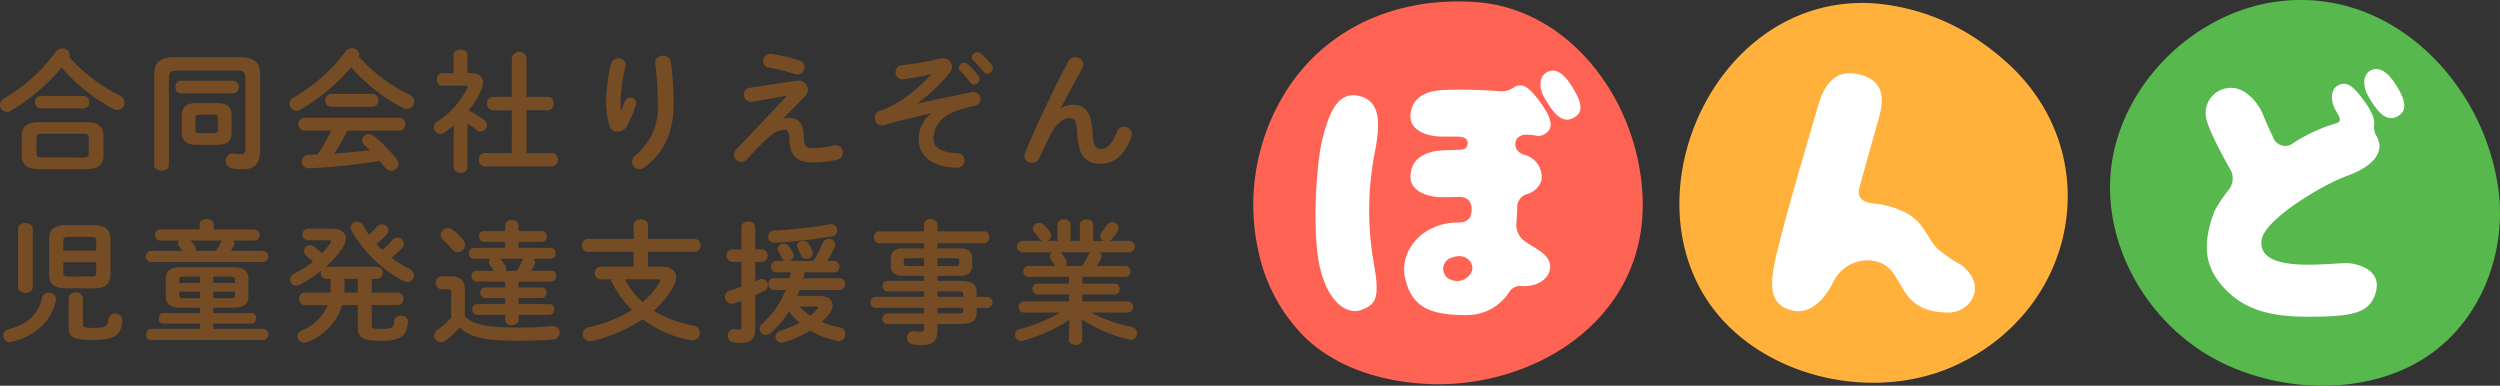
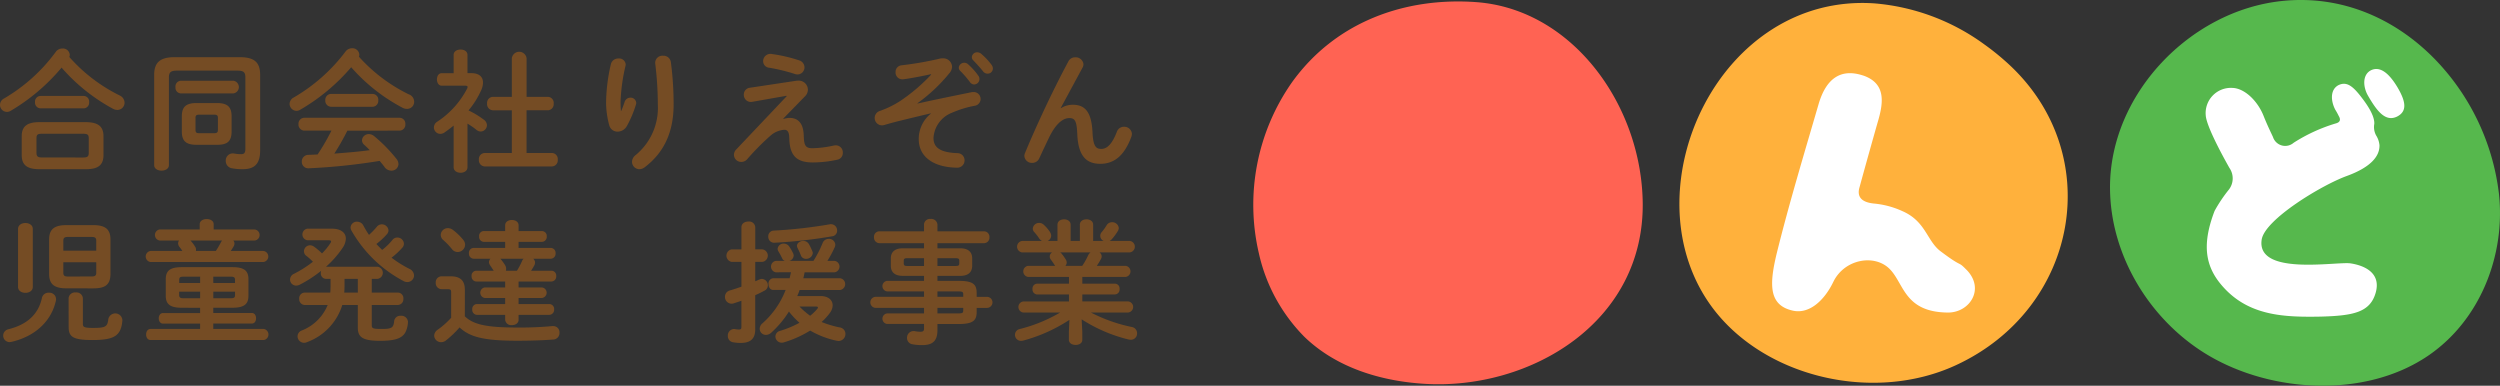
<svg xmlns="http://www.w3.org/2000/svg" width="350" height="54" viewBox="0 0 350 54">
  <rect x="0" y="0" width="350" height="54" fill="#333333" stroke="none" />
  <defs>
    <clipPath id="clip-path">
      <rect id="長方形_76" data-name="長方形 76" width="350" height="54" transform="translate(0 0)" fill="none" />
    </clipPath>
  </defs>
  <g id="グループ_138" data-name="グループ 138" transform="translate(0 0)">
    <g id="グループ_137" data-name="グループ 137" transform="translate(0 0)" clip-path="url(#clip-path)">
      <path id="パス_22" data-name="パス 22" d="M16.773,19.106a1.126,1.126,0,0,1,.664,1,1.007,1.007,0,0,1-1,1.015,1.4,1.4,0,0,1-.664-.185,25.808,25.808,0,0,1-7.152-5.738,27.462,27.462,0,0,1-7.133,6.051,1.023,1.023,0,0,1-.535.147A.98.98,0,0,1,0,20.416a1.038,1.038,0,0,1,.571-.9,23.922,23.922,0,0,0,7.243-6.531,1.108,1.108,0,0,1,.921-.462.957.957,0,0,1,1.032.868A.652.652,0,0,1,9.7,13.7a22.807,22.807,0,0,0,7.078,5.406M5.511,29.419c-1.788,0-2.47-.645-2.47-1.974V24.806c0-1.328.682-1.974,2.47-1.974H12c1.788,0,2.488.646,2.488,1.974v2.639c0,1.623-1.05,1.974-2.488,1.974ZM5.658,20.9a.8.8,0,0,1-.756-.867.787.787,0,0,1,.756-.868h6.064a.776.776,0,0,1,.756.868.785.785,0,0,1-.756.867Zm5.954,6.882c.664,0,.811-.166.811-.645V25.083c0-.48-.147-.627-.811-.627H5.9c-.664,0-.793.147-.793.627v2.048c0,.571.277.645.793.645Z" transform="translate(0 -5.731)" fill="#754c24" />
      <path id="パス_23" data-name="パス 23" d="M51.86,14.766c2.1,0,2.82.812,2.82,2.472v10.59c0,1.919-.83,2.62-2.452,2.62a7.817,7.817,0,0,1-1.493-.129,1.019,1.019,0,0,1-.867-1.033.989.989,0,0,1,.977-1.052.825.825,0,0,1,.2.018,5.175,5.175,0,0,0,.977.092c.405,0,.59-.166.59-.738v-10c0-.738-.24-.959-1.143-.959H43.049c-.9,0-1.142.24-1.142.978v12.25c0,.517-.516.775-1.032.775s-1.032-.258-1.032-.775V17.257c0-1.661.737-2.491,2.838-2.491Zm-.9,3.3a.9.9,0,0,1,0,1.771H43.565a.79.79,0,0,1-.737-.885.79.79,0,0,1,.737-.886Zm-5.179,8.966c-1.457,0-2.064-.516-2.064-1.845V23.031c0-1.328.608-1.845,2.064-1.845h2.838c1.456,0,2.064.516,2.064,1.845V25.19c0,1.457-.719,1.845-2.064,1.845Zm2.451-1.623c.424,0,.535-.129.535-.461V23.271c0-.332-.111-.461-.535-.461H46.164c-.424,0-.535.129-.535.461V24.95c0,.388.184.461.535.461Z" transform="translate(-18.26 -6.76)" fill="#754c24" />
      <path id="パス_24" data-name="パス 24" d="M91.608,18.928a1.116,1.116,0,0,1,.681,1,.984.984,0,0,1-1,1.015,1.289,1.289,0,0,1-.645-.166,25.084,25.084,0,0,1-7.17-5.664,27.445,27.445,0,0,1-7.151,5.959.964.964,0,0,1-.516.148.992.992,0,0,1-.958-.978,1.033,1.033,0,0,1,.571-.886,24.39,24.39,0,0,0,7.262-6.439,1.125,1.125,0,0,1,.9-.461.971.971,0,0,1,1.032.885.921.921,0,0,1-.055.3,22.834,22.834,0,0,0,7.041,5.3m-8.664,5.055a34.13,34.13,0,0,1-1.824,3.21c1.659-.129,3.318-.258,4.958-.48-.258-.277-.535-.535-.774-.756a.856.856,0,0,1-.313-.627.942.942,0,0,1,.977-.868,1.174,1.174,0,0,1,.719.277A21.145,21.145,0,0,1,89.8,27.932a1.227,1.227,0,0,1,.295.738.966.966,0,0,1-1,.923,1.185,1.185,0,0,1-.959-.517c-.2-.277-.442-.572-.682-.849a84.932,84.932,0,0,1-9.216,1c-.129,0-.571.037-.756.037a.9.9,0,0,1-.922-.941.918.918,0,0,1,.94-.941l1.272-.055a30.089,30.089,0,0,0,1.935-3.339h-3.8a.839.839,0,0,1-.811-.9.83.83,0,0,1,.811-.9H90.244a.819.819,0,0,1,.811.9.827.827,0,0,1-.811.9Zm3.521-5.147a.818.818,0,0,1,.811.9.827.827,0,0,1-.811.9H80.659a.839.839,0,0,1-.811-.9.828.828,0,0,1,.811-.9Z" transform="translate(-34.307 -5.701)" fill="#754c24" />
      <path id="パス_25" data-name="パス 25" d="M116.843,29.268c0,.516-.479.775-.959.775-.5,0-.977-.259-.977-.775v-5.83c-.424.351-.848.664-1.272.96a1.041,1.041,0,0,1-.608.2.913.913,0,0,1-.885-.9.97.97,0,0,1,.479-.812,12.312,12.312,0,0,0,4.184-4.649.562.562,0,0,0,.055-.2c0-.13-.11-.185-.332-.185h-3.281c-.46,0-.681-.443-.681-.885,0-.425.221-.868.681-.868h1.659V13.549c0-.517.479-.757.977-.757.479,0,.959.24.959.757v2.546h.535c1.05,0,1.64.48,1.64,1.328a2.664,2.664,0,0,1-.24,1.033,12.014,12.014,0,0,1-1.788,2.86,12.185,12.185,0,0,1,2.138,1.292.984.984,0,0,1,.443.775.9.9,0,0,1-.866.886.945.945,0,0,1-.608-.24,11.517,11.517,0,0,0-1.253-.867Zm6.211-7.97H120.4a.861.861,0,0,1-.811-.941.851.851,0,0,1,.811-.941h2.654V14.01a1.041,1.041,0,0,1,2.064,0v5.405H128.1a.84.84,0,0,1,.811.941.849.849,0,0,1-.811.941h-2.986v5.978h3.557a.84.84,0,0,1,.811.941.849.849,0,0,1-.811.941h-9.419a.861.861,0,0,1-.811-.941.851.851,0,0,1,.811-.941h3.8Z" transform="translate(-51.397 -5.856)" fill="#754c24" />
      <path id="パス_26" data-name="パス 26" d="M158.766,22.122c.185-.424.314-.774.479-1.273a.843.843,0,0,1,.792-.59.785.785,0,0,1,.829.738.919.919,0,0,1-.037.221,15.235,15.235,0,0,1-1.29,3.044,1.492,1.492,0,0,1-1.272.756,1.19,1.19,0,0,1-1.179-.886,12.531,12.531,0,0,1-.443-3.173,24.735,24.735,0,0,1,.682-5.424,1.04,1.04,0,0,1,1.05-.756.911.911,0,0,1,1.014.831,1.27,1.27,0,0,1-.037.239,25.744,25.744,0,0,0-.682,4.926,13,13,0,0,0,.055,1.346Zm4.755-6.789a1.009,1.009,0,0,1,1.106-.941,1.035,1.035,0,0,1,1.087.885,45.255,45.255,0,0,1,.387,5.941c0,4-1.438,6.79-4.018,8.764a1.277,1.277,0,0,1-.774.295,1.043,1.043,0,0,1-1.032-1.033,1.209,1.209,0,0,1,.479-.922,8.551,8.551,0,0,0,3.134-7.1,47.456,47.456,0,0,0-.369-5.774Z" transform="translate(-71.794 -6.589)" fill="#754c24" />
      <path id="パス_27" data-name="パス 27" d="M198.4,17.678a1.4,1.4,0,0,1,.277-.018,1.284,1.284,0,0,1,1.364,1.255,1.3,1.3,0,0,1-.368.9l-3.078,3.154.037.056a2.817,2.817,0,0,1,.829-.148c1.2,0,1.917.738,1.991,2.343l.018.388c.055,1.162.276,1.513,1.2,1.513a15.154,15.154,0,0,0,2.968-.369,1.761,1.761,0,0,1,.313-.037.983.983,0,0,1,.977,1.033.947.947,0,0,1-.756.978,16.192,16.192,0,0,1-3.465.387c-2.138,0-3.17-.867-3.263-3.192l-.018-.424c-.037-.683-.276-.959-.682-.959a3.3,3.3,0,0,0-2.009.885,34.708,34.708,0,0,0-3.188,3.229,1.1,1.1,0,0,1-.83.387,1.02,1.02,0,0,1-1.032-.978,1.1,1.1,0,0,1,.35-.793l7.041-7.435-.018-.056-4.811.849a.832.832,0,0,1-.2.018.99.99,0,0,1-.977-1.014.952.952,0,0,1,.866-.978Zm.406-2.86a1.03,1.03,0,0,1,.756.96.988.988,0,0,1-.959,1.015,1.117,1.117,0,0,1-.406-.074,26.228,26.228,0,0,0-3.557-.867.916.916,0,0,1-.866-.923,1.014,1.014,0,0,1,1.032-1.014.631.631,0,0,1,.185.018,20.941,20.941,0,0,1,3.815.885" transform="translate(-86.935 -6.37)" fill="#754c24" />
      <path id="パス_28" data-name="パス 28" d="M233.944,16.57c-2.046.442-3.189.627-3.908.719h-.128a.941.941,0,0,1-.923-1,.92.92,0,0,1,.811-.96,46.59,46.59,0,0,0,5.4-.941,1.4,1.4,0,0,1,.387-.036,1.222,1.222,0,0,1,1.309,1.18,1.383,1.383,0,0,1-.332.849,23.159,23.159,0,0,1-4.517,4.261l.018.037c2.323-.517,4.5-.96,7.557-1.586a.9.9,0,0,1,.222-.018A.963.963,0,0,1,240.008,21a14.614,14.614,0,0,0-3.152.978,4.034,4.034,0,0,0-2.562,3.524c0,1.274.848,2.03,3.336,2.122a.993.993,0,0,1,1.013,1,1.017,1.017,0,0,1-1.106,1.033c-3.336-.055-5.308-1.586-5.308-3.985a4.535,4.535,0,0,1,1.7-3.58l-.018-.036c-1.512.351-2.949.7-4.608,1.107-.646.166-1.254.332-1.881.517a1.248,1.248,0,0,1-.35.055,1.034,1.034,0,0,1-.258-2.029,13.485,13.485,0,0,0,2.875-1.421,24.765,24.765,0,0,0,4.277-3.653Zm3.889-.9a.772.772,0,0,1,1.29-.5,9.178,9.178,0,0,1,1.438,1.6.769.769,0,0,1,.167.5.752.752,0,0,1-.738.738.737.737,0,0,1-.608-.351,13.38,13.38,0,0,0-1.364-1.568.654.654,0,0,1-.184-.424m1.825-1.476a.74.74,0,0,1,.774-.683.887.887,0,0,1,.554.221,9.3,9.3,0,0,1,1.419,1.513.861.861,0,0,1,.2.554.72.72,0,0,1-.737.7.8.8,0,0,1-.645-.332c-.424-.535-.94-1.088-1.363-1.532a.605.605,0,0,1-.2-.442" transform="translate(-103.605 -6.184)" fill="#754c24" />
      <path id="パス_29" data-name="パス 29" d="M269.865,21.922a3.094,3.094,0,0,1,1.678-.48c1.7,0,2.617,1.014,2.746,3.893.092,2.011.534,2.288,1.234,2.288.83,0,1.53-.719,2.175-2.4a1.045,1.045,0,0,1,1-.7,1.065,1.065,0,0,1,1.106,1,1.444,1.444,0,0,1-.093.442c-.958,2.546-2.341,3.745-4.331,3.745-1.917,0-3.1-1.033-3.225-4.188-.074-1.826-.35-2.214-1.106-2.214-.977,0-1.972.9-2.875,2.785-.406.849-.94,1.975-1.345,2.86a1.068,1.068,0,0,1-.977.627,1.05,1.05,0,0,1-1.106-.978,1.163,1.163,0,0,1,.092-.406c1.622-3.911,3.963-8.911,6.083-12.841a1.027,1.027,0,0,1,.94-.554,1.092,1.092,0,0,1,1.161.96.983.983,0,0,1-.11.442l-3.078,5.7Z" transform="translate(-121.336 -6.776)" fill="#754c24" />
      <path id="パス_30" data-name="パス 30" d="M7.212,67.345a.928.928,0,0,1,1.013.885.825.825,0,0,1-.018.2c-.627,2.9-2.93,5.037-6.23,5.793a1.444,1.444,0,0,1-.258.037.908.908,0,0,1-.9-.922.921.921,0,0,1,.756-.886c2.709-.683,4.184-2.177,4.663-4.354a.929.929,0,0,1,.977-.756m-2.249-.812c0,.554-.516.83-1.032.83S2.9,67.087,2.9,66.533V58.416c0-.554.516-.831,1.032-.831s1.032.277,1.032.831Zm4.7.2c-1.659,0-2.414-.553-2.414-2.011V59.891c0-1.457.756-2.011,2.414-2.011h3.76c1.659,0,2.414.554,2.414,2.011v4.834c0,1.642-.94,2.011-2.414,2.011Zm4.184-6.66c0-.387-.147-.535-.645-.535H9.885c-.5,0-.645.147-.645.535V61.46h4.608Zm-.645,5c.5,0,.645-.148.645-.536V63.083H9.24V64.54c0,.462.239.536.645.536ZM9.977,68.12a.89.89,0,0,1,1-.812.891.891,0,0,1,1,.812v3.616c0,.406.2.535,1.4.535,1.732,0,2.046-.147,2.156-1.2a.994.994,0,0,1,1.972.092v.093c-.185,2.1-1.106,2.712-4.184,2.712-2.8,0-3.336-.48-3.336-1.845Z" transform="translate(-0.374 -26.363)" fill="#754c24" />
      <path id="パス_31" data-name="パス 31" d="M45.221,57.284c0-.48.5-.72.977-.72.5,0,.977.24.977.72v.738h5.733a.779.779,0,0,1,0,1.55H49.921a.614.614,0,0,1,.166.424.833.833,0,0,1-.093.351c-.129.24-.276.461-.424.682h4.553a.779.779,0,0,1,0,1.55H38.346a.781.781,0,0,1,0-1.55h4.442a4.508,4.508,0,0,0-.406-.571.837.837,0,0,1-.184-.5.7.7,0,0,1,.129-.387H39.618a.784.784,0,0,1,0-1.55h5.6ZM42.7,68.981c-1.622,0-2.23-.5-2.23-1.679V64.978c0-1.181.608-1.679,2.23-1.679h7.115c1.622,0,2.23.5,2.23,1.679V67.3c0,1.18-.608,1.679-2.23,1.679H47.12v.738h5.4c.406,0,.59.369.59.737s-.184.738-.59.738h-5.4v.757H54.2a.788.788,0,0,1,0,1.55H38.346c-.424,0-.627-.388-.627-.775s.2-.775.627-.775h6.93V71.2h-5.2c-.387,0-.589-.369-.589-.738s.2-.737.589-.737h5.2v-.738Zm2.581-3.468v-.885h-2.3c-.5,0-.627.111-.627.442v.443Zm0,2.14v-.922H42.346v.48c0,.406.276.442.627.442Zm2.193-6.623a11.358,11.358,0,0,0,.7-1.18,1.047,1.047,0,0,1,.185-.277H43.931a4.636,4.636,0,0,1,.627.83.745.745,0,0,1,.147.443.624.624,0,0,1-.018.184Zm-.35,4.483h3.041V65.07c0-.332-.129-.442-.626-.442H47.12Zm0,1.218v.922h2.415c.5,0,.626-.111.626-.442v-.48Z" transform="translate(-17.262 -25.896)" fill="#754c24" />
      <path id="パス_32" data-name="パス 32" d="M79.987,65.253a.764.764,0,0,1-.719-.849,1.424,1.424,0,0,1,.037-.277,17.625,17.625,0,0,1-3.023,1.956,1.2,1.2,0,0,1-.461.111.862.862,0,0,1-.866-.849.915.915,0,0,1,.571-.812,15.99,15.99,0,0,0,2.635-1.679,7.717,7.717,0,0,0-.921-.83.778.778,0,0,1-.332-.645.854.854,0,0,1,.848-.83.94.94,0,0,1,.571.2,8.6,8.6,0,0,1,1.106.941,8.94,8.94,0,0,0,1.161-1.421.554.554,0,0,0,.111-.259c0-.111-.111-.165-.369-.165H77.388a.821.821,0,0,1,0-1.624H80.8c1.29,0,1.972.572,1.972,1.4a2.5,2.5,0,0,1-.479,1.329,13.776,13.776,0,0,1-2.3,2.6h7.207a.857.857,0,0,1,0,1.7H86.4v1.919h3.668a.787.787,0,0,1,.756.868.8.8,0,0,1-.756.867H86.4v2.841c0,.442.184.517,1.382.517,1.365,0,1.659-.129,1.751-1.089a.856.856,0,0,1,.922-.756.921.921,0,0,1,1.013.83,3.421,3.421,0,0,1-.405,1.568c-.517.831-1.6,1.107-3.5,1.107-2.414,0-3.115-.5-3.115-1.827V68.906H82.273a8.054,8.054,0,0,1-4.94,5.2.929.929,0,0,1-.424.092.917.917,0,0,1-.9-.9.879.879,0,0,1,.571-.812,6.445,6.445,0,0,0,3.649-3.579H76.983a.8.8,0,0,1-.737-.867.785.785,0,0,1,.737-.868h3.612c.018-.3.037-.609.037-.941v-.978Zm4.461,0H82.586V66.36c0,.277-.018.535-.037.812h1.9Zm4.848-5.461a.867.867,0,0,1,.682-.332.914.914,0,0,1,.921.867.794.794,0,0,1-.221.554,9.951,9.951,0,0,1-1.511,1.4,15.693,15.693,0,0,0,2.506,1.568,1.049,1.049,0,0,1,.645.923.928.928,0,0,1-.94.922,1.117,1.117,0,0,1-.516-.13,18.1,18.1,0,0,1-7.318-7.1.9.9,0,0,1-.111-.406.869.869,0,0,1,.921-.812.979.979,0,0,1,.867.535,13.584,13.584,0,0,0,.792,1.31,10.808,10.808,0,0,0,1.106-1.143.868.868,0,0,1,.683-.332.93.93,0,0,1,.94.849.82.82,0,0,1-.239.553,10.128,10.128,0,0,1-1.456,1.347c.258.295.534.553.811.83a8.587,8.587,0,0,0,1.438-1.4" transform="translate(-34.353 -26.208)" fill="#754c24" />
      <path id="パス_33" data-name="パス 33" d="M116.505,70.29c1.161,1.126,2.967,1.568,7.244,1.568a48.76,48.76,0,0,0,4.995-.2h.129a.87.87,0,0,1,.885.922.909.909,0,0,1-.885.96c-1.438.111-3.115.166-5.069.166-4.626,0-6.617-.517-8.036-1.863a13.946,13.946,0,0,1-1.935,1.845,1.046,1.046,0,0,1-.645.221.961.961,0,0,1-.977-.922,1.085,1.085,0,0,1,.534-.849,11.473,11.473,0,0,0,1.843-1.642V66.913c0-.313-.055-.424-.534-.424h-.811a.839.839,0,0,1-.811-.9.829.829,0,0,1,.811-.9H114.5c1.438,0,2.009.646,2.009,1.919Zm-.239-10.719a1.066,1.066,0,0,1,.276.7,1.043,1.043,0,0,1-1.05,1.014.992.992,0,0,1-.793-.406,9.67,9.67,0,0,0-1.216-1.273.926.926,0,0,1-.35-.719.982.982,0,0,1,1-.941,1.15,1.15,0,0,1,.718.258,8.361,8.361,0,0,1,1.42,1.366m9.806,2.656a.712.712,0,0,1,.258.536.818.818,0,0,1-.129.442c-.129.221-.258.461-.424.7h2.838a.688.688,0,0,1,.682.756.7.7,0,0,1-.682.756h-4.59v.83h3.244a.74.74,0,0,1,0,1.476h-3.244v.849h4.294a.688.688,0,0,1,.682.757.7.7,0,0,1-.682.756h-4.294v.683c0,.5-.46.756-.94.756a.844.844,0,0,1-.94-.756v-.683h-3.962a.691.691,0,0,1-.645-.756.682.682,0,0,1,.645-.757h3.962v-.849h-2.857a.748.748,0,0,1,0-1.476h2.857v-.83h-4.054a.692.692,0,0,1-.646-.756.682.682,0,0,1,.646-.756h2.451c-.147-.221-.332-.5-.5-.757a.827.827,0,0,1-.166-.442.691.691,0,0,1,.221-.48h-2.377a.692.692,0,0,1-.645-.756.682.682,0,0,1,.645-.756h4.423v-.849h-3a.692.692,0,0,1-.645-.757.681.681,0,0,1,.645-.756h3V57.56c0-.517.479-.757.94-.757.479,0,.94.24.94.757v.793h3.263a.687.687,0,0,1,.682.756.7.7,0,0,1-.682.757h-3.263v.849h4.5a.687.687,0,0,1,.682.756.7.7,0,0,1-.682.756ZM123.8,63.906a9.548,9.548,0,0,0,.719-1.366.8.8,0,0,1,.221-.313h-3.263a1.212,1.212,0,0,1,.129.148,7.385,7.385,0,0,1,.534.756.962.962,0,0,1,.147.517,1.1,1.1,0,0,1-.036.259Z" transform="translate(-51.428 -26.005)" fill="#754c24" />
-       <path id="パス_34" data-name="パス 34" d="M161.475,63.257c1.382,0,2.139.535,2.139,1.457a2.894,2.894,0,0,1-.387,1.31,12.715,12.715,0,0,1-2.746,3.395,15.785,15.785,0,0,0,5.548,2.085,1,1,0,0,1,.9,1,1.042,1.042,0,0,1-1.05,1.07,1.137,1.137,0,0,1-.24-.018,15.839,15.839,0,0,1-6.709-2.933,21.474,21.474,0,0,1-7.115,3.044,1.685,1.685,0,0,1-.276.036.994.994,0,0,1-1-1.014.965.965,0,0,1,.811-.941,18.811,18.811,0,0,0,6.065-2.417,15.718,15.718,0,0,1-1.973-2.454,13.7,13.7,0,0,1-1-1.845h-1.474a.894.894,0,0,1,0-1.771h4.7V61.191h-6.47a.82.82,0,0,1-.756-.9.81.81,0,0,1,.756-.9h6.47V57.39c0-.516.5-.756,1-.756s1,.24,1,.756v1.993h6.58a.813.813,0,0,1,.775.9.822.822,0,0,1-.775.9h-6.58v2.066Zm-5.013,1.771a10.943,10.943,0,0,0,2.451,3.192,10.753,10.753,0,0,0,2.341-2.694.486.486,0,0,0,.092-.277c0-.147-.129-.221-.405-.221Z" transform="translate(-68.956 -25.927)" fill="#754c24" />
      <path id="パス_35" data-name="パス 35" d="M191.608,65.568c.2-.074.387-.166.572-.24a.993.993,0,0,1,.368-.092.891.891,0,0,1,.829.9.816.816,0,0,1-.461.738c-.405.221-.848.442-1.309.646v4.8c0,1.255-.626,1.882-2.027,1.882a6.08,6.08,0,0,1-1.051-.092.861.861,0,0,1-.756-.9.9.9,0,0,1,.885-.96c.037,0,.092.018.148.018a2.452,2.452,0,0,0,.516.055c.258,0,.35-.074.35-.369V68.3c-.387.129-.756.258-1.106.369a.861.861,0,0,1-.295.037.934.934,0,0,1-.9-.978.9.9,0,0,1,.664-.867c.516-.147,1.069-.332,1.641-.535V62.856h-1.364a.89.89,0,0,1,0-1.753h1.364V58c0-.535.479-.793.977-.793a.853.853,0,0,1,.958.793v3.1h1a.886.886,0,0,1,0,1.753h-1Zm2.876-1.255a.813.813,0,0,1,0-1.6h1.272a.637.637,0,0,1-.387-.369c-.166-.351-.35-.683-.516-.96a.708.708,0,0,1-.111-.369.827.827,0,0,1,.885-.719.9.9,0,0,1,.738.406,6.874,6.874,0,0,1,.535.923.9.9,0,0,1,.092.35.822.822,0,0,1-.608.738h3.372a14.73,14.73,0,0,0,1.29-2.509.9.9,0,0,1,.848-.571.866.866,0,0,1,.921.793.88.88,0,0,1-.074.369,15.212,15.212,0,0,1-1.032,1.919h1.014a.81.81,0,0,1,0,1.6h-4.2c-.055.277-.111.554-.185.831H203.5a.831.831,0,0,1,0,1.642H197.82a6.674,6.674,0,0,1-.332.849h3.244c1.087,0,1.714.554,1.714,1.292a1.819,1.819,0,0,1-.387,1.07,8.168,8.168,0,0,1-1.161,1.273,14.459,14.459,0,0,0,2.525.757.913.913,0,0,1,.811.9.971.971,0,0,1-.958,1,1.393,1.393,0,0,1-.277-.037,12.487,12.487,0,0,1-3.7-1.421,15.224,15.224,0,0,1-3.649,1.642,1.047,1.047,0,0,1-.332.055.88.88,0,0,1-.885-.866.836.836,0,0,1,.664-.793A13.945,13.945,0,0,0,197.8,71.38a11.86,11.86,0,0,1-1.475-1.569,14.173,14.173,0,0,1-2.47,2.952,1.157,1.157,0,0,1-.756.314.861.861,0,0,1-.866-.849,1.02,1.02,0,0,1,.387-.775,11.976,11.976,0,0,0,3.244-4.667h-1.714c-.46,0-.682-.406-.682-.83a.725.725,0,0,1,.682-.812h2.268c.074-.277.129-.554.2-.831Zm7.741-6.734a.869.869,0,0,1,.848.9.784.784,0,0,1-.7.794,67.451,67.451,0,0,1-8.092.9.817.817,0,0,1-.847-.867.788.788,0,0,1,.774-.831,66.449,66.449,0,0,0,7.852-.885.5.5,0,0,1,.166-.019m-4.774,3.044c0-.406.443-.7.885-.7a.918.918,0,0,1,.793.461,8.432,8.432,0,0,1,.479,1,.726.726,0,0,1,.056.259.916.916,0,0,1-.959.793.73.73,0,0,1-.7-.461,10.259,10.259,0,0,0-.461-1.033.753.753,0,0,1-.092-.314m.35,8.486a11,11,0,0,0,1.493,1.292,6.8,6.8,0,0,0,.977-.941.406.406,0,0,0,.111-.221c0-.092-.093-.129-.258-.129Z" transform="translate(-85.875 -26.191)" fill="#754c24" />
      <path id="パス_36" data-name="パス 36" d="M229.466,64.5c-.94,0-1.659-.387-1.659-1.421V62.065c0-.9.553-1.421,1.659-1.421h2.986v-.719h-6.267a.788.788,0,0,1-.737-.848.755.755,0,0,1,.737-.812h6.267v-.959a.828.828,0,0,1,.921-.775.865.865,0,0,1,.959.793v.941h6.525a.765.765,0,0,1,.756.831.775.775,0,0,1-.756.83h-6.525v.719h3.207c1.106,0,1.659.517,1.659,1.421V63.08c0,.9-.553,1.421-1.659,1.421h-3.207v.7h2.986c1.991,0,2.507.48,2.507,1.7v.536h1.438a.775.775,0,0,1,0,1.55h-1.438v.554c0,1.218-.516,1.7-2.507,1.7h-2.986v.885c0,1.569-.774,2.067-2.1,2.067a7,7,0,0,1-1.382-.111.886.886,0,0,1-.774-.9A.915.915,0,0,1,231,72.23a.826.826,0,0,1,.2.018,3.7,3.7,0,0,0,.756.074c.406,0,.5-.128.5-.479v-.609h-5.161a.742.742,0,0,1,0-1.476h5.161v-.775h-6.8a.777.777,0,0,1,0-1.55h6.8v-.757h-5.161a.742.742,0,0,1,0-1.476h5.161v-.7Zm2.986-1.384V62.028h-2.359c-.387,0-.479.111-.479.369v.35c0,.332.184.369.479.369Zm1.88,0h2.581c.387,0,.479-.111.479-.369V62.4c0-.259-.092-.369-.479-.369h-2.581Zm0,4.317h3.613V67.1c0-.369-.111-.425-.774-.425h-2.838Zm0,1.55v.775h2.838c.664,0,.774-.055.774-.425v-.35Z" transform="translate(-103.091 -25.88)" fill="#754c24" />
      <path id="パス_37" data-name="パス 37" d="M264.164,64.695a.784.784,0,0,1,0-1.549h3.8l-.037-.056c-.184-.277-.35-.535-.534-.774a.789.789,0,0,1-.185-.48.674.674,0,0,1,.332-.572h-4.221a.813.813,0,0,1,0-1.605h2.8a.983.983,0,0,1-.387-.35,7.132,7.132,0,0,0-.7-.9.72.72,0,0,1-.2-.48.876.876,0,0,1,.9-.793.953.953,0,0,1,.682.295,5.29,5.29,0,0,1,.774.9,1.124,1.124,0,0,1,.221.609.829.829,0,0,1-.5.719h1.382V57.389c0-.516.461-.756.921-.756s.921.24.921.756v2.269h1.29V57.389c0-.516.461-.756.94-.756.461,0,.921.24.921.756v2.269h1.474a.785.785,0,0,1-.479-.7.814.814,0,0,1,.2-.535,6.583,6.583,0,0,0,.682-.941.87.87,0,0,1,.774-.444.912.912,0,0,1,.94.812.965.965,0,0,1-.147.444,7.678,7.678,0,0,1-.848,1.143,1.113,1.113,0,0,1-.295.221h2.838a.81.81,0,0,1,0,1.605h-4.258a.667.667,0,0,1,.313.554.778.778,0,0,1-.11.388,9.143,9.143,0,0,1-.572.941h4.055a.784.784,0,0,1,0,1.549h-6.083v.941h4.571a.671.671,0,0,1,.645.756.68.68,0,0,1-.645.757h-4.571v.978h6.432a.781.781,0,0,1,0,1.55h-5.234a22,22,0,0,0,5.732,2.029.876.876,0,0,1,.737.886.866.866,0,0,1-.885.9,2.049,2.049,0,0,1-.313-.037,21.459,21.459,0,0,1-6.562-2.823l.092,1.753V73.5c0,.48-.461.719-.94.719-.46,0-.94-.24-.94-.719V72.389l.074-1.679a22.475,22.475,0,0,1-6.469,2.9,1.838,1.838,0,0,1-.3.037.837.837,0,0,1-.166-1.66,21.449,21.449,0,0,0,5.64-2.306h-5.161a.781.781,0,0,1,0-1.55H269.9v-.978h-4.46a.692.692,0,0,1-.645-.757.681.681,0,0,1,.645-.756h4.46v-.941Zm7.594-1.549a9.736,9.736,0,0,0,.829-1.476,1.061,1.061,0,0,1,.332-.406h-4.258a.732.732,0,0,1,.185.147,7.192,7.192,0,0,1,.608.849.806.806,0,0,1,.129.425.729.729,0,0,1-.184.461Z" transform="translate(-120.244 -25.927)" fill="#754c24" />
      <path id="パス_38" data-name="パス 38" d="M378.034,24.01c-1.98-12-10.968-22.686-22.941-23.542-9.881-.706-19.628,2.708-25.75,11.214A29.874,29.874,0,0,0,324.7,35.643a24,24,0,0,0,6.356,11.669c4.506,4.368,10.787,6.238,16.917,6.6,14.672.868,30.934-8.608,30.457-25.783a30.5,30.5,0,0,0-.4-4.121" transform="translate(-148.457 -0.173)" fill="#ff6353" />
-       <path id="パス_39" data-name="パス 39" d="M348.35,29.439a42.509,42.509,0,0,0-.127,16.115c.767,4.476.255,5.414-1.789,6.182-2.087.767-4.728-1.151-5.835-6.011s-.511-14.623.426-18.161c.937-3.582,2.173-6.523,5.154-5.756,2.981.725,2.854,3.922,2.172,7.631m19.635-1.108c-.128,1.406,1.235,1.705,1.576,1.79a3.192,3.192,0,0,1,2.044,3.581,3,3,0,0,1-1.874,1.791,1.876,1.876,0,0,0-1.491,1.748c0,.938-.086,1.833-.128,2.558a2.849,2.849,0,0,0,1.405,2.473c.98.682,2.428,1.321,3.024,2.344,1.022,1.662-.511,3.922-3.663,3.794a1.73,1.73,0,0,0-1.746.81,7.009,7.009,0,0,1-6.006,3.24c-4.856,0-7.666-.938-8.6-5.244-.809-3.837,2.513-7.759,7.539-7.717,1.192,0,1.831-.6,1.789-1.961,0-.469-.213-1.705-1.916-1.62-.937.042-1.746.042-2.172.042-2.258,0-4.473-.937-4.473-2.813s1.108-3.581,4.6-3.751c.767-.043,1.534-.043,2.343-.086.937,0,1.065-.6,1.065-.9.085-.938-1.235-.938-1.7-.938h-1.831c-2.258,0-4.473-.9-4.473-2.771s1.108-3.581,4.6-3.751a69.17,69.17,0,0,1,7.88.171,2.974,2.974,0,0,0,2.087-.6c1.235-.639,2.129.171,3.492,2,1.959,2.644,2,3.965.554,4.689a1.527,1.527,0,0,1-1.064.128,7.094,7.094,0,0,0-1.618-.128c-.979.171-1.193.768-1.235,1.109M359.126,44.4a1.624,1.624,0,0,0-.171,3.112,2.228,2.228,0,0,0,2.981-1.321c.213-1.152-.937-2.473-2.811-1.791m16.951-19.526c-1.661.852-2.854-.81-4.089-2.941-.681-1.194-.766-2.9.469-3.5,1.235-.64,2.428.3,3.62,2.3,1.278,2.132,1.448,3.411,0,4.136" transform="translate(-155.828 -8.351)" fill="#fff" />
      <path id="パス_40" data-name="パス 40" d="M476.724,6.554A30.3,30.3,0,0,0,461.347.822c-21.562-1.459-34.138,25.387-23.378,41.6,7.017,10.572,22.914,14.521,34.748,9.076,17.269-7.944,21.1-29.563,7.43-42.165a34.97,34.97,0,0,0-3.422-2.778" transform="translate(-198.934 -0.35)" fill="#ffb13c" />
      <path id="パス_41" data-name="パス 41" d="M470.817,19.237c3.237,1.151,2.768,3.922,1.959,6.608-.511,1.791-1.746,6.182-2.513,9-.426,1.406.341,2.131,2,2.3a12.221,12.221,0,0,1,4,1.066c3.322,1.45,3.407,4.221,5.409,5.67,3.066,2.3,2.3,1.279,3.407,2.387,2.854,2.686.682,6.139-2.428,6.139-6.006-.043-6.133-3.88-8.05-5.968-2.087-2.3-6.431-1.578-8.007,1.662-1.278,2.643-3.365,4.519-5.622,4.05-3.408-.724-3.365-3.581-2.343-7.887,1.7-6.907,3.918-14.239,5.878-20.975,1.107-3.837,3.28-5.073,6.3-4.05" transform="translate(-209.923 -8.65)" fill="#fff" />
      <path id="パス_42" data-name="パス 42" d="M590.831,8.293C585.38,2.7,577.862-.779,569.323.15c-12.8,1.392-23.983,13.025-23.979,26.073,0,9.549,5.639,18.761,13.87,23.588,8.872,5.2,21.82,5.937,30.57.054,7.392-4.969,10.941-14.157,10.012-22.719a32.578,32.578,0,0,0-8.965-18.853" transform="translate(-249.942 0)" fill="#56b84d" />
      <path id="パス_43" data-name="パス 43" d="M577.92,41.653c-.852,5.158,10.307,3.112,12.394,3.368,2.044.3,4.3,1.364,3.578,4.05-.766,2.814-3.109,3.283-7.709,3.41-4.813.086-9.626-.042-13.246-3.709-2.811-2.856-3.578-5.969-1.619-11.085a20.261,20.261,0,0,1,2-2.984,2.566,2.566,0,0,0,.086-3.027c-1.278-2.259-3.237-5.968-3.323-7.375a3.532,3.532,0,0,1,3.748-3.837c1.661.043,3.535,1.79,4.387,4.007.426,1.066.894,2.046,1.277,2.857a1.8,1.8,0,0,0,2.9.81,23.34,23.34,0,0,1,5.835-2.687c.341-.085.937-.3.469-1.065a8.372,8.372,0,0,0-.469-.853c-.639-1.193-.766-2.813.426-3.453,1.236-.6,2.13.213,3.493,2.047,1.108,1.492,1.576,2.6,1.533,3.368a2.453,2.453,0,0,0,.256,1.62,3.08,3.08,0,0,1,.469,1.364c.042,1.45-1.065,3.027-4.557,4.306-3.536,1.279-11.415,6.054-11.926,8.868m18.953-17.181c-1.661.81-2.854-.809-4.089-2.941-.681-1.194-.809-2.9.426-3.538,1.235-.6,2.471.341,3.663,2.3,1.278,2.132,1.406,3.453,0,4.178" transform="translate(-261.278 -8.155)" fill="#fff" />
    </g>
  </g>
</svg>